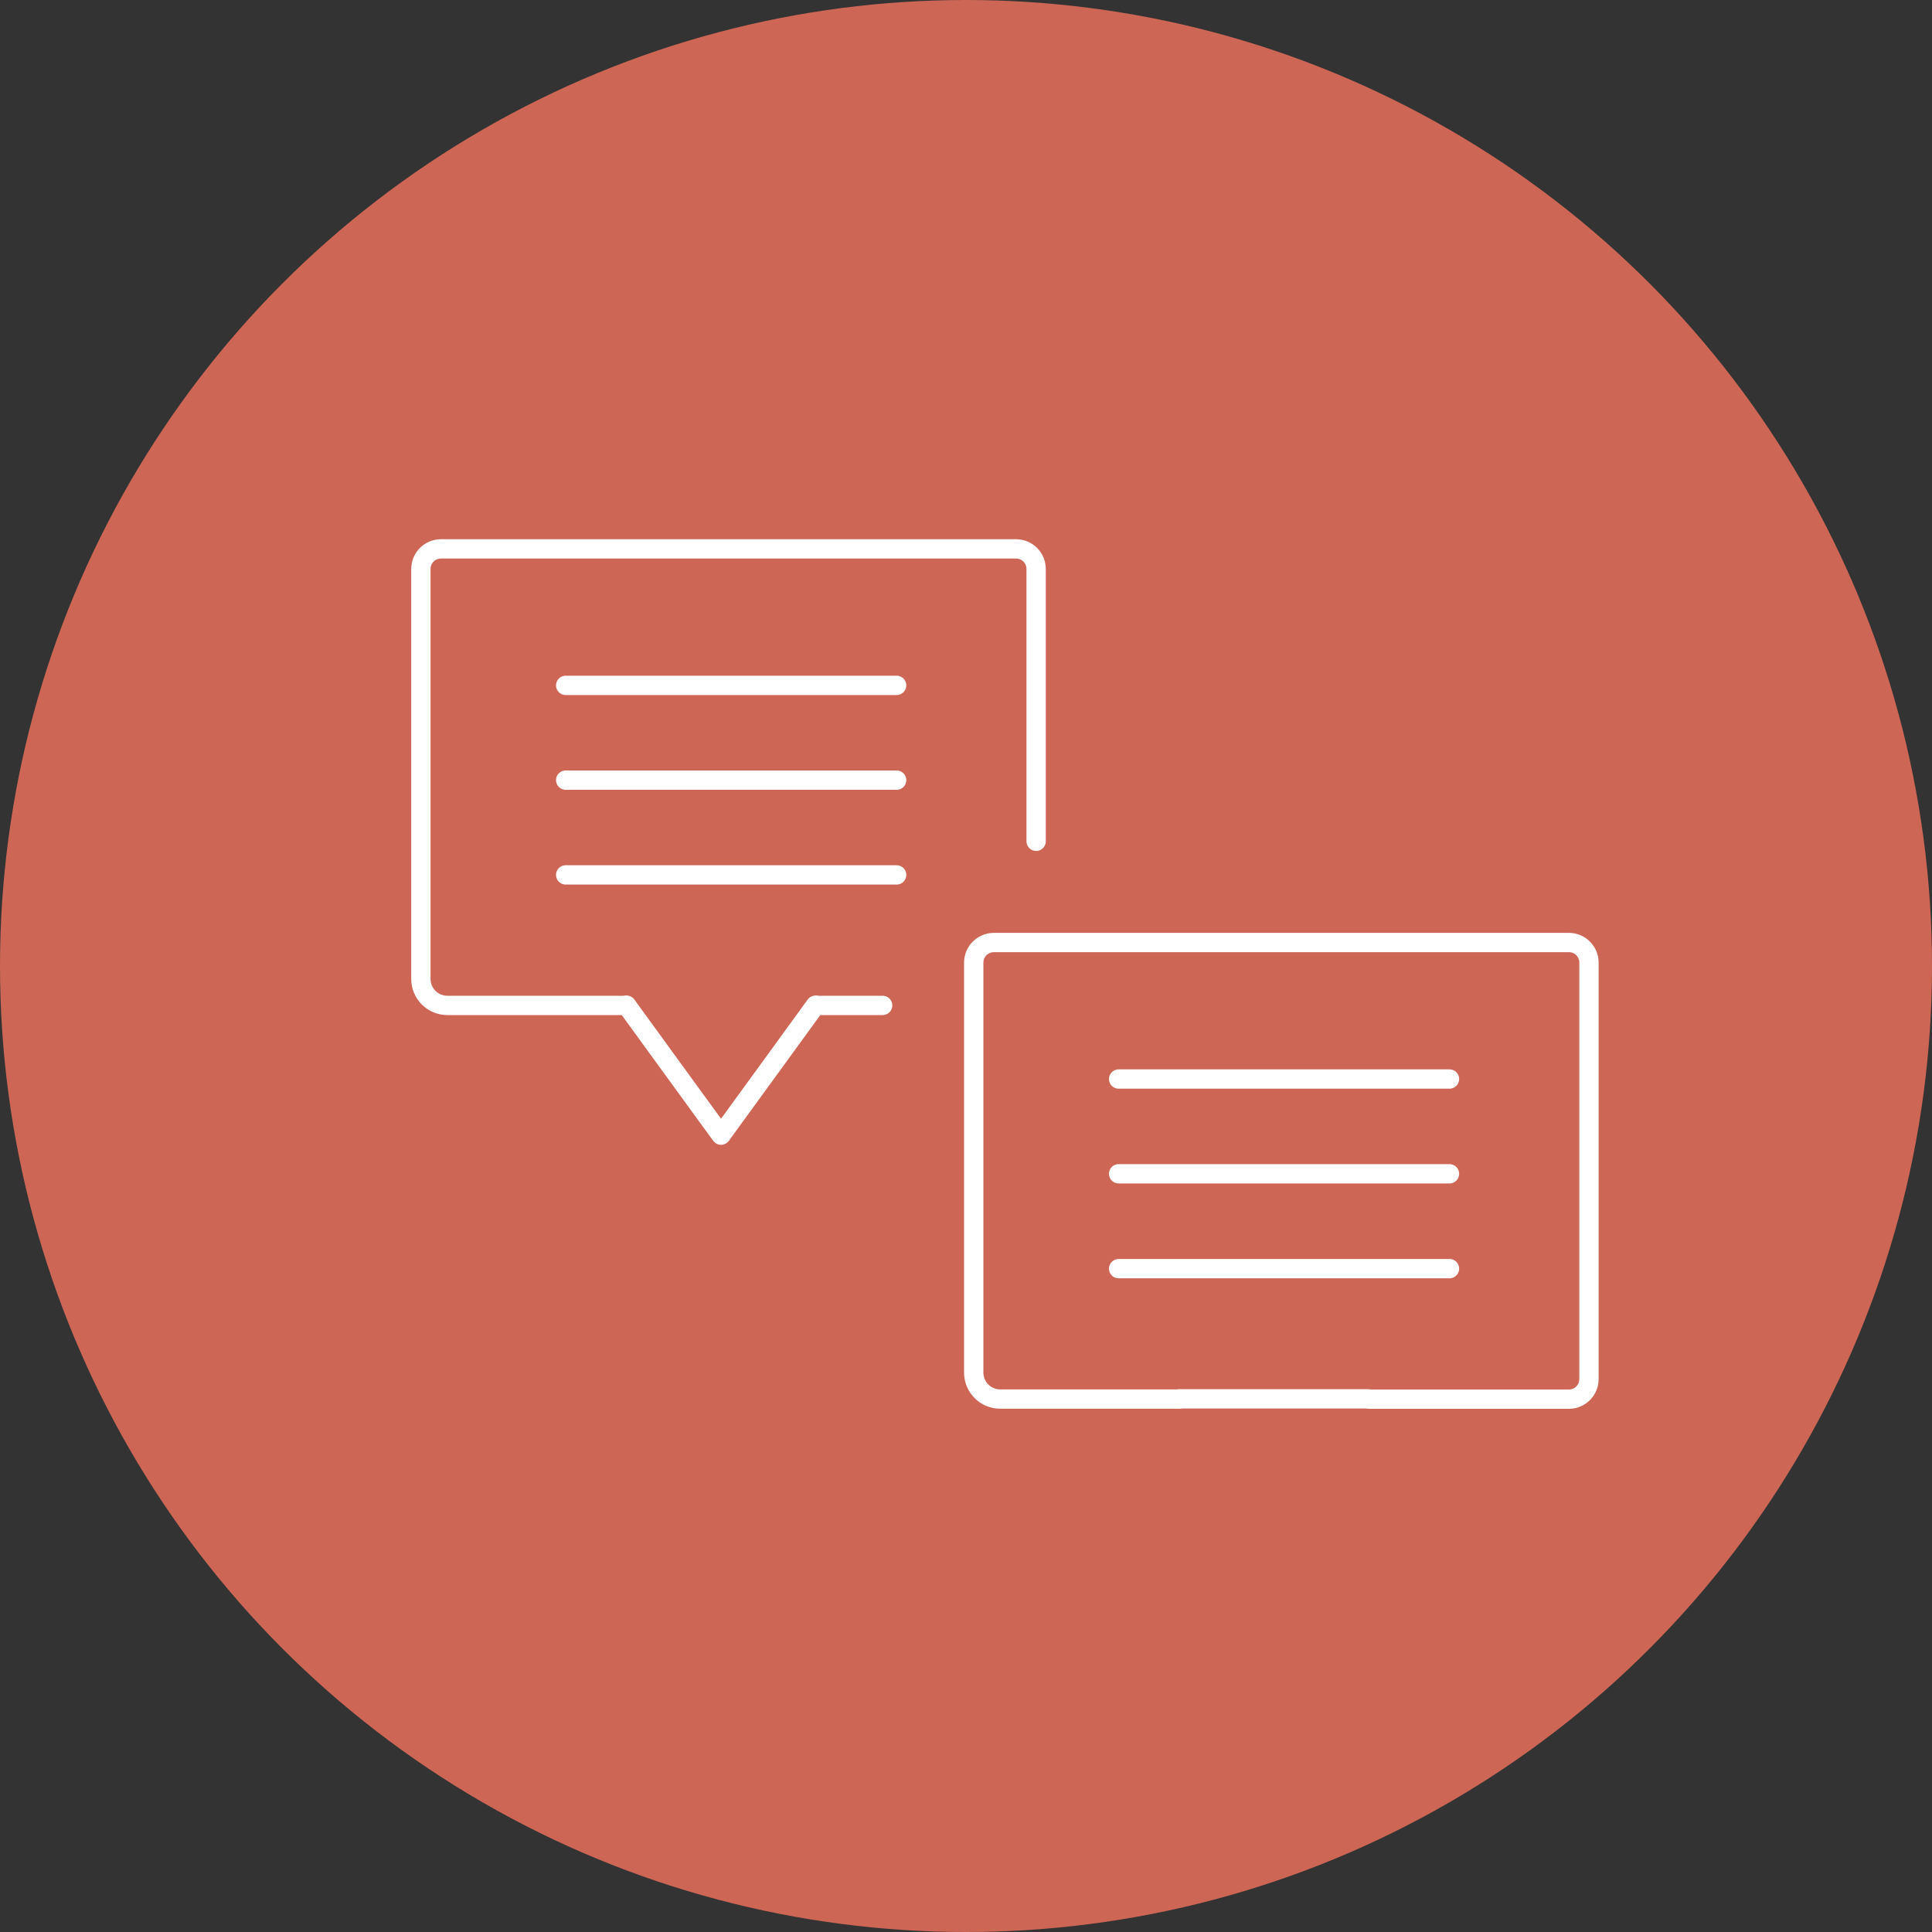
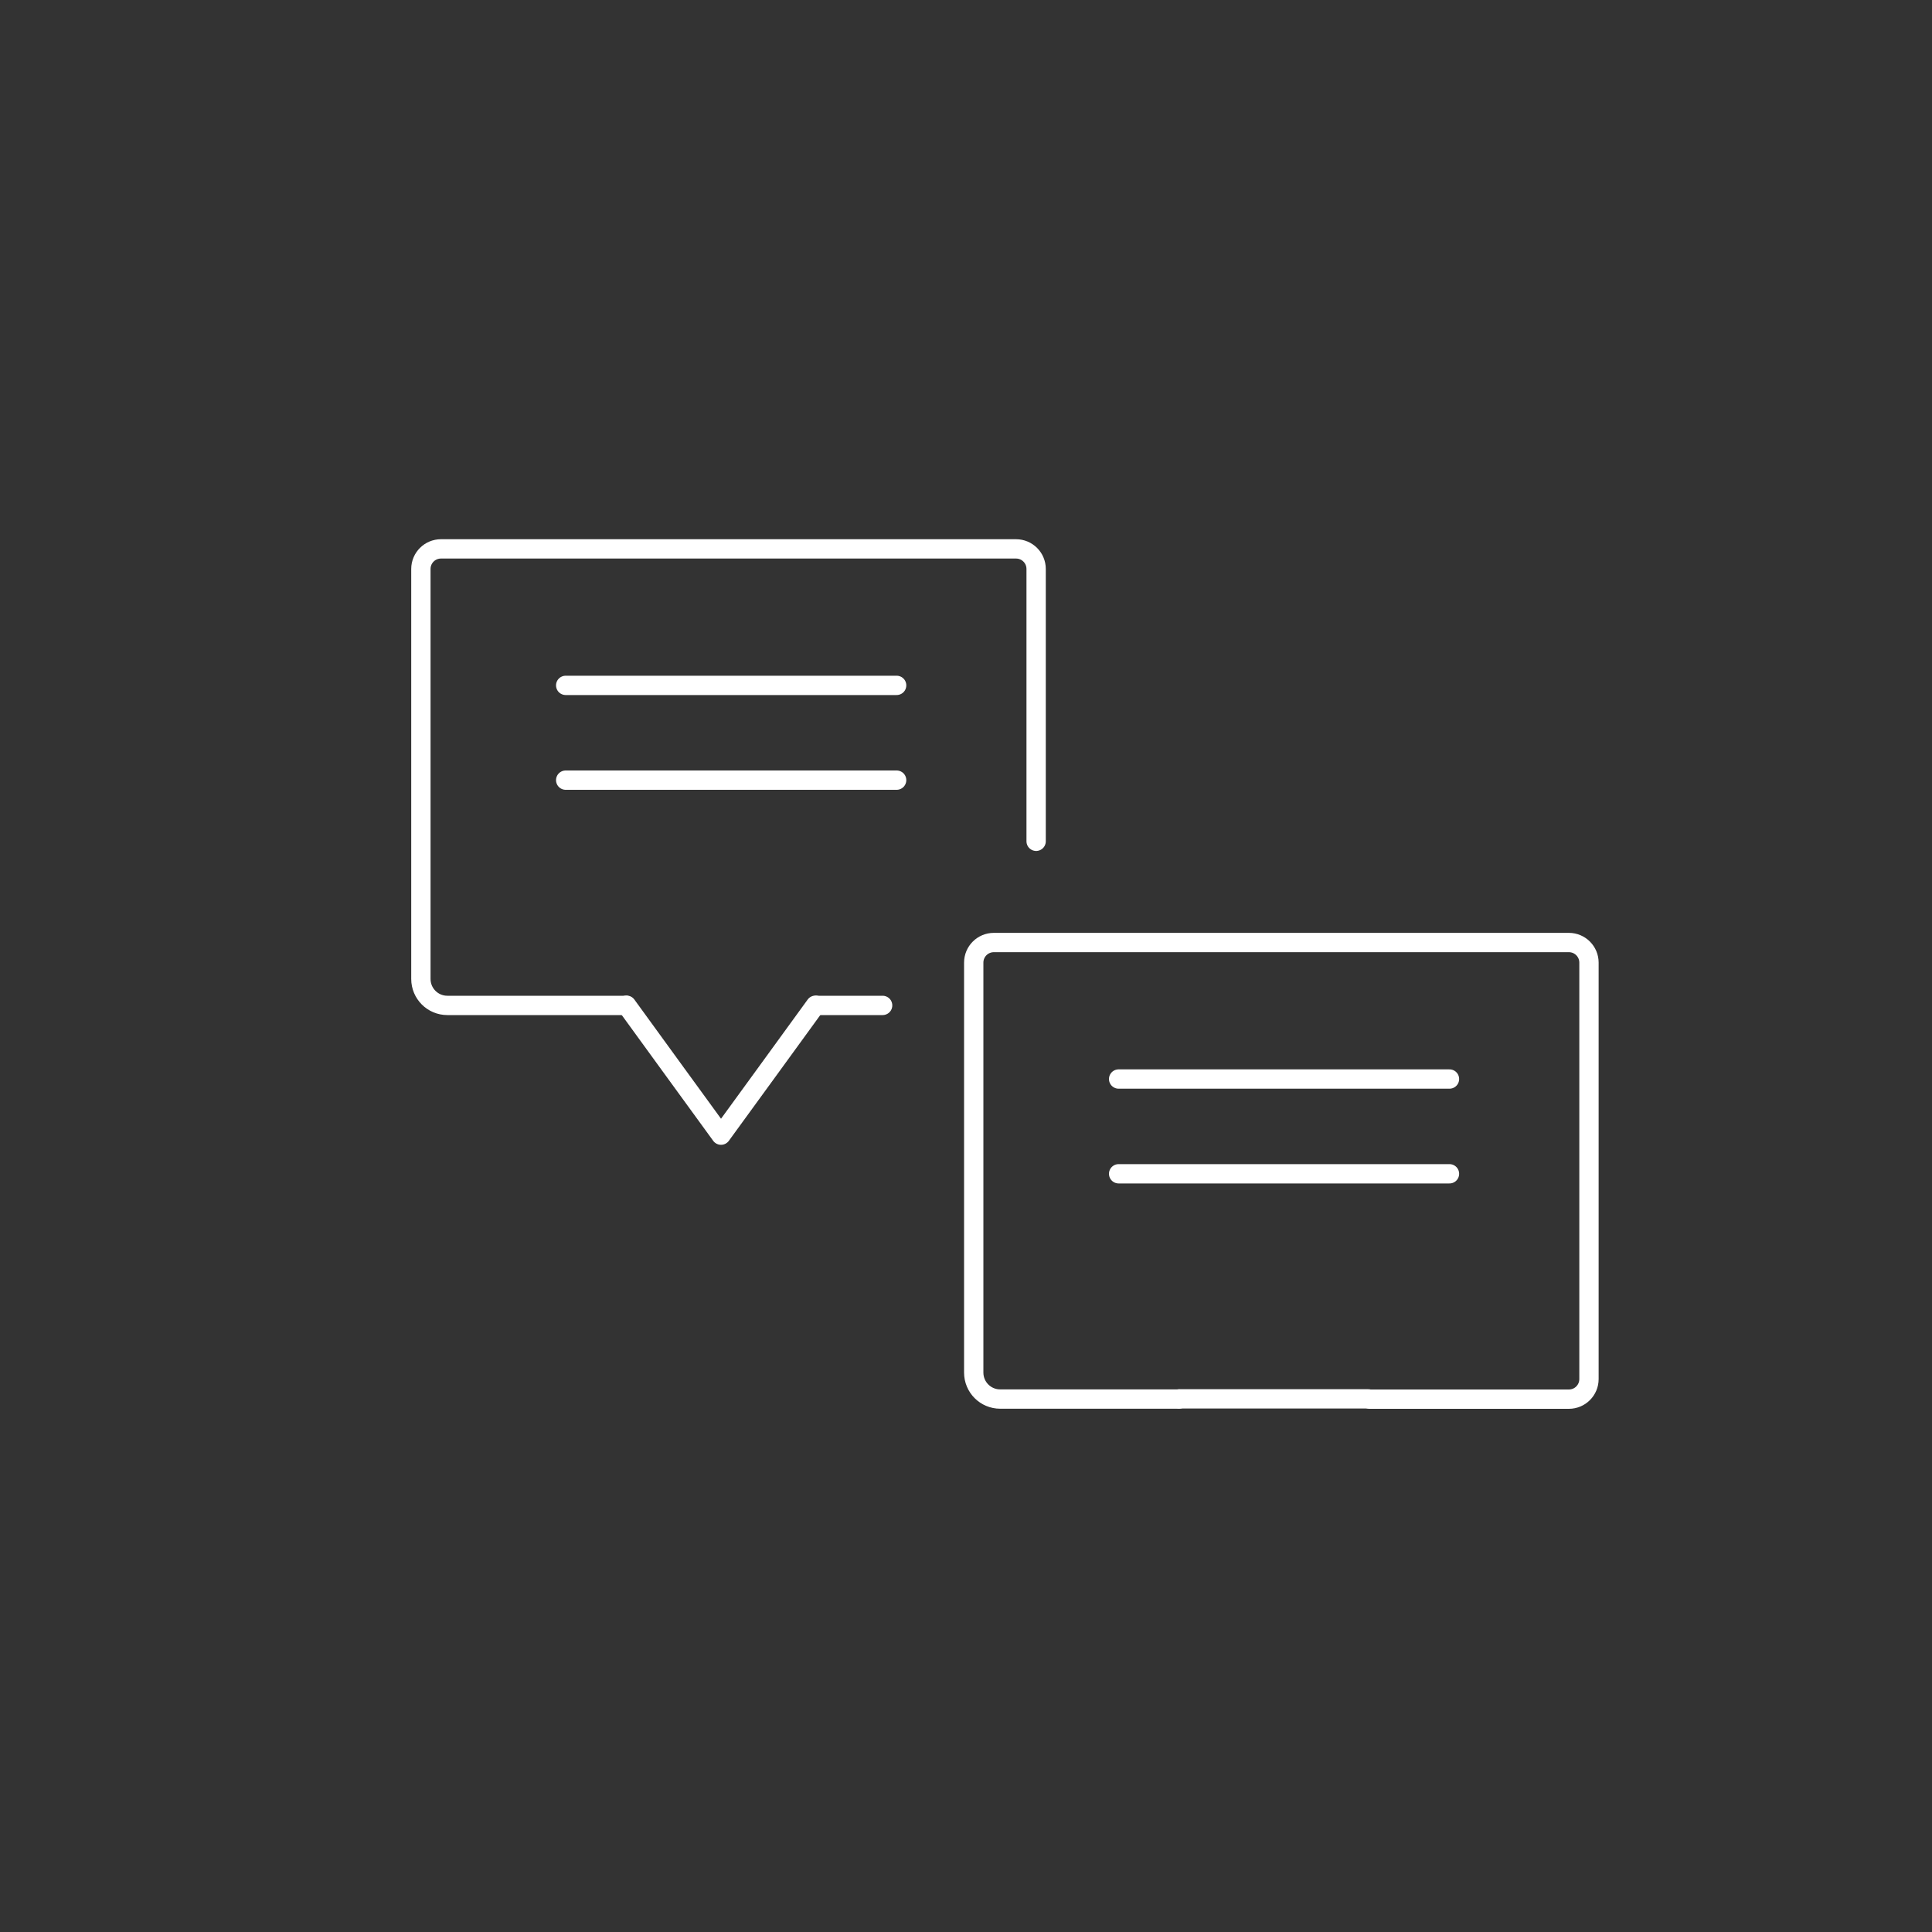
<svg xmlns="http://www.w3.org/2000/svg" id="Ebene_2" data-name="Ebene 2" viewBox="0 0 200 200">
  <rect x="0" y="0" width="200" height="200" fill="#333333" stroke="none" />
  <defs>
    <style>
      .cls-1 {
        fill: #cd6655;
        stroke-width: 0px;
      }

      .cls-2 {
        fill: none;
        stroke: #fff;
        stroke-linecap: round;
        stroke-linejoin: round;
        stroke-width: 2px;
      }
    </style>
  </defs>
  <g id="Icons_Klein" data-name="Icons Klein">
    <g>
-       <circle class="cls-1" cx="100" cy="100" r="100" />
      <g>
        <g>
          <line class="cls-2" x1="91.37" y1="104.08" x2="84.56" y2="104.08" />
          <path class="cls-2" d="m64.81,104.08h-18.5c-1.52,0-2.74-1.23-2.74-2.74v-42.44c0-1.15.93-2.08,2.08-2.08h59.53c1.15,0,2.08.93,2.08,2.08v28.19" />
          <line class="cls-2" x1="58.56" y1="70.95" x2="92.82" y2="70.95" />
          <line class="cls-2" x1="58.56" y1="80.76" x2="92.82" y2="80.76" />
-           <line class="cls-2" x1="58.56" y1="90.57" x2="92.82" y2="90.57" />
          <polyline class="cls-2" points="84.42 104.06 79.53 110.79 74.64 117.51 69.75 110.79 64.86 104.06" />
        </g>
        <g>
          <path class="cls-2" d="m122.04,144.83h-18.5c-1.52,0-2.74-1.23-2.74-2.74v-42.44c0-1.15.93-2.08,2.08-2.08h59.53c1.15,0,2.08.93,2.08,2.08v43.11c0,1.15-.93,2.08-2.08,2.08h-20.61" />
          <line class="cls-2" x1="115.8" y1="111.7" x2="150.05" y2="111.7" />
          <line class="cls-2" x1="115.8" y1="121.51" x2="150.05" y2="121.51" />
-           <line class="cls-2" x1="115.8" y1="131.33" x2="150.05" y2="131.33" />
          <line class="cls-2" x1="141.65" y1="144.81" x2="122.1" y2="144.81" />
        </g>
      </g>
    </g>
  </g>
</svg>